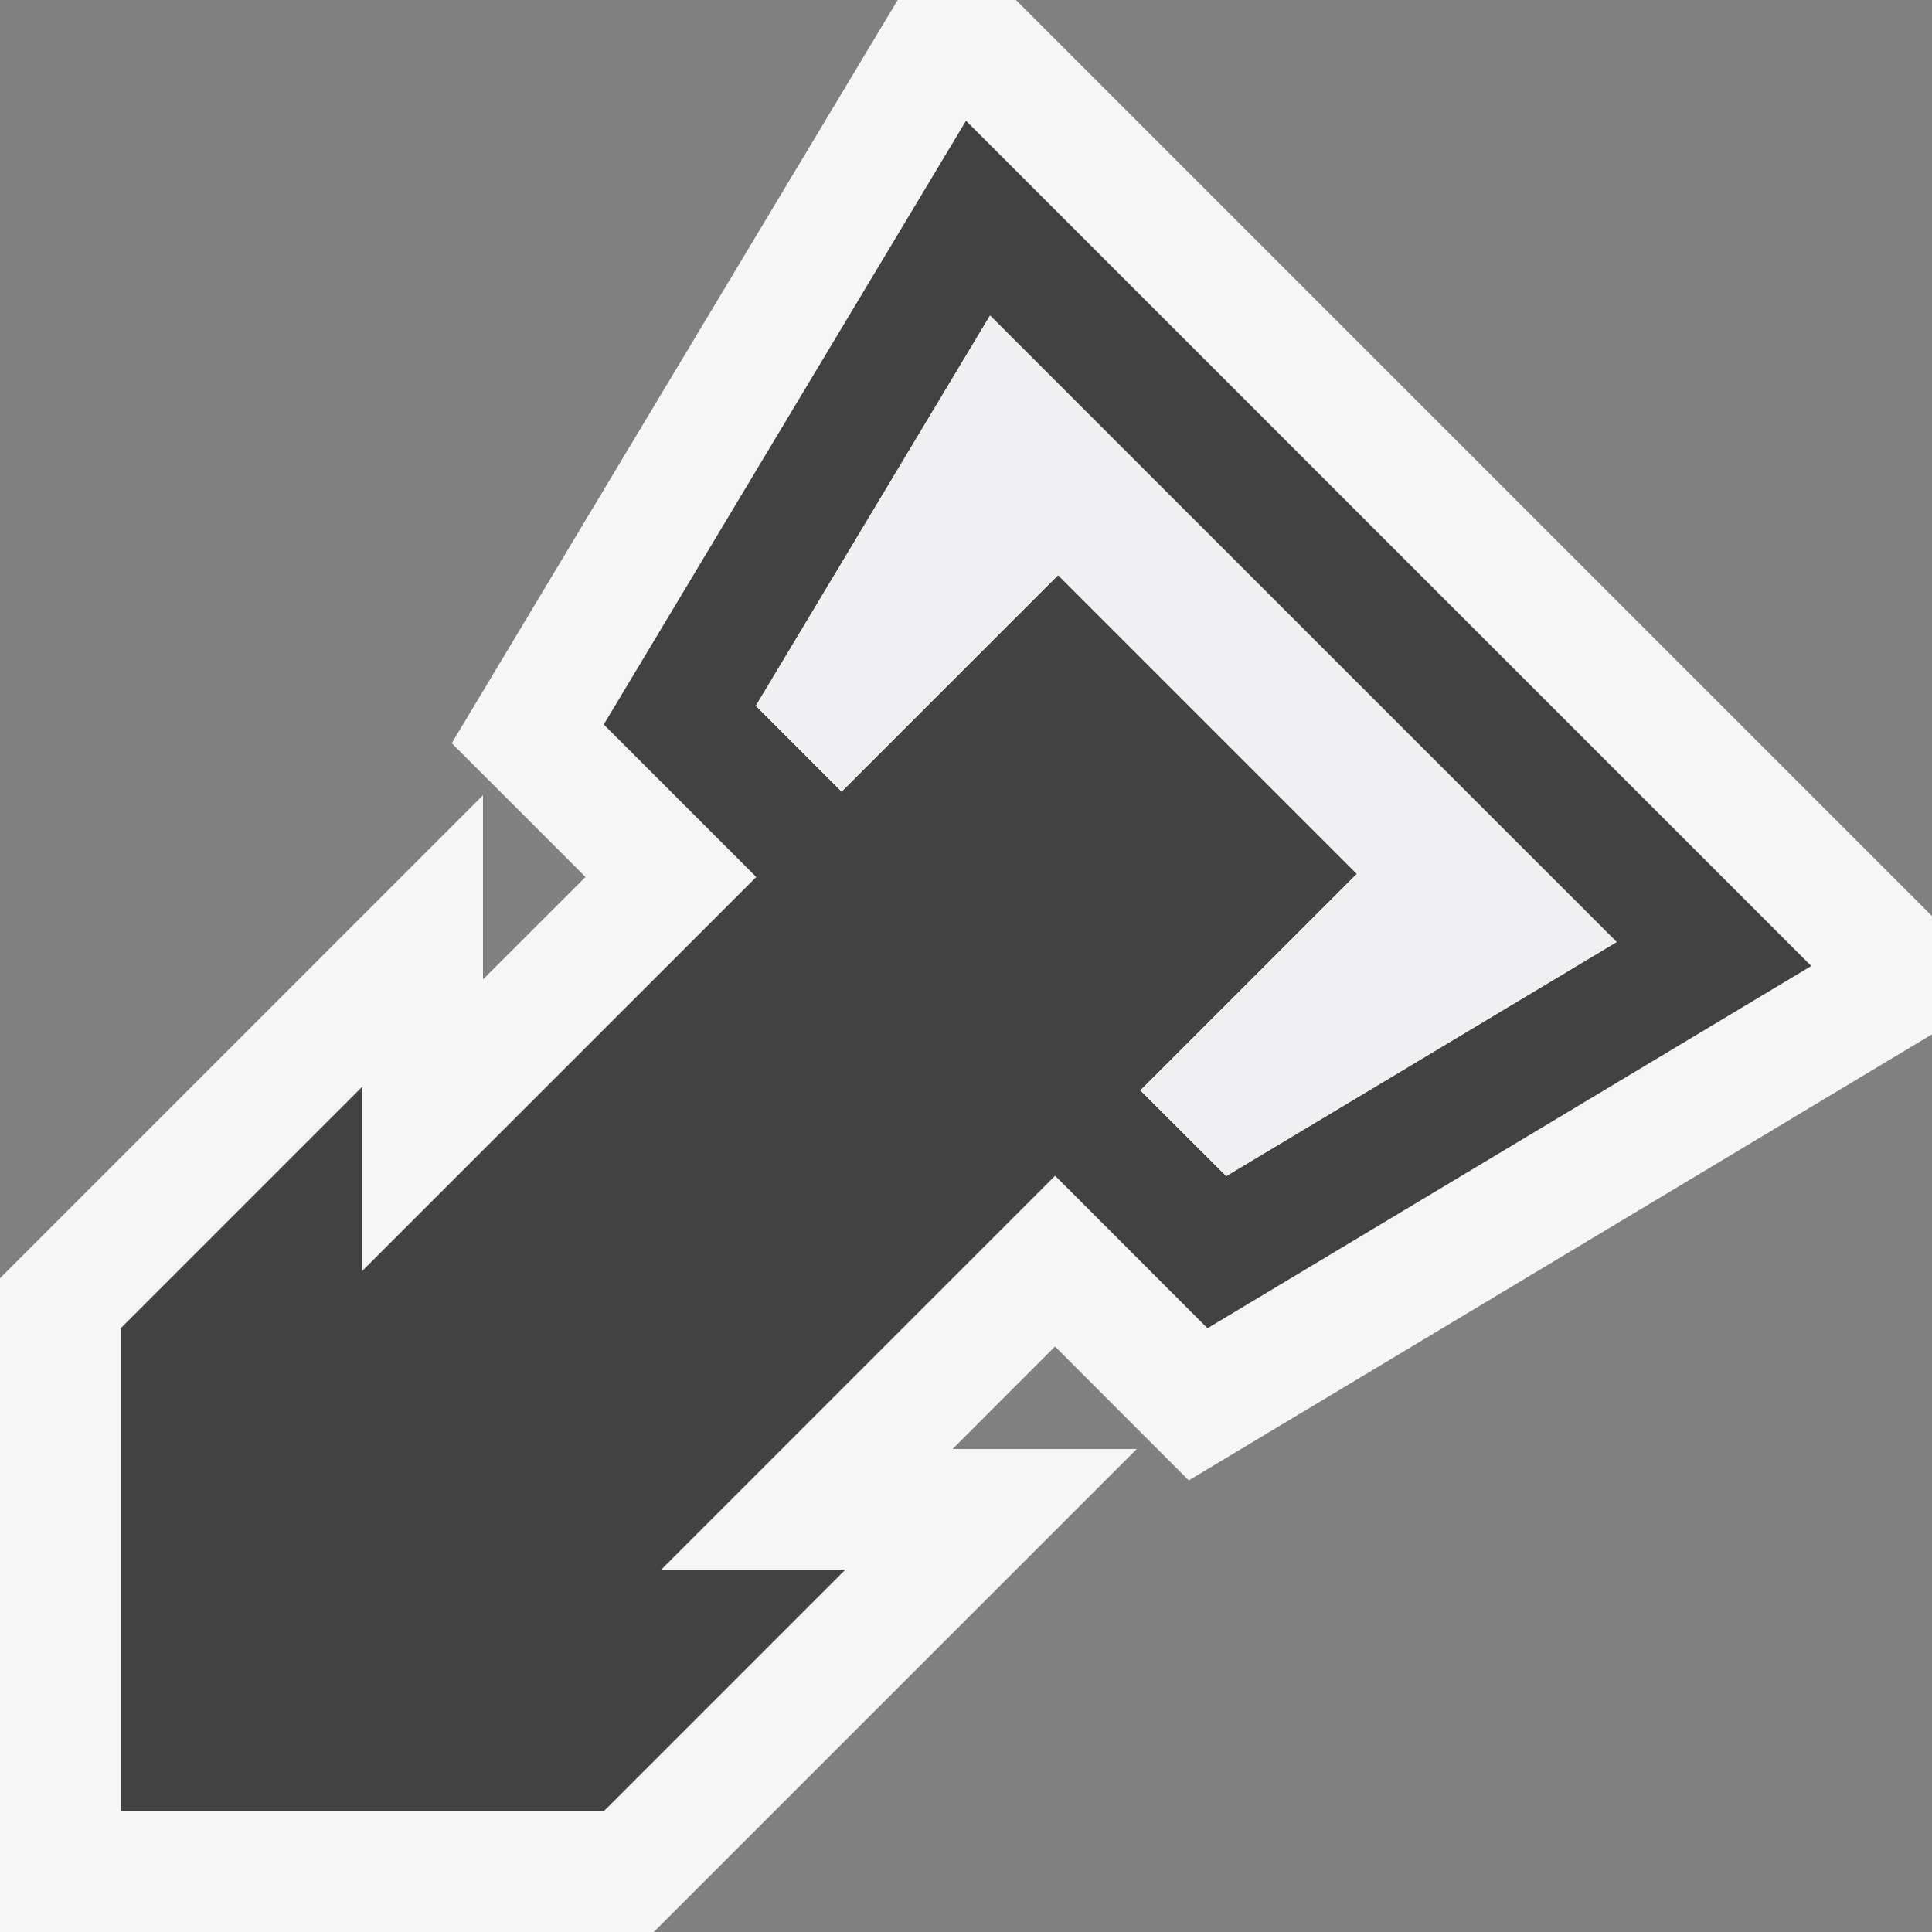
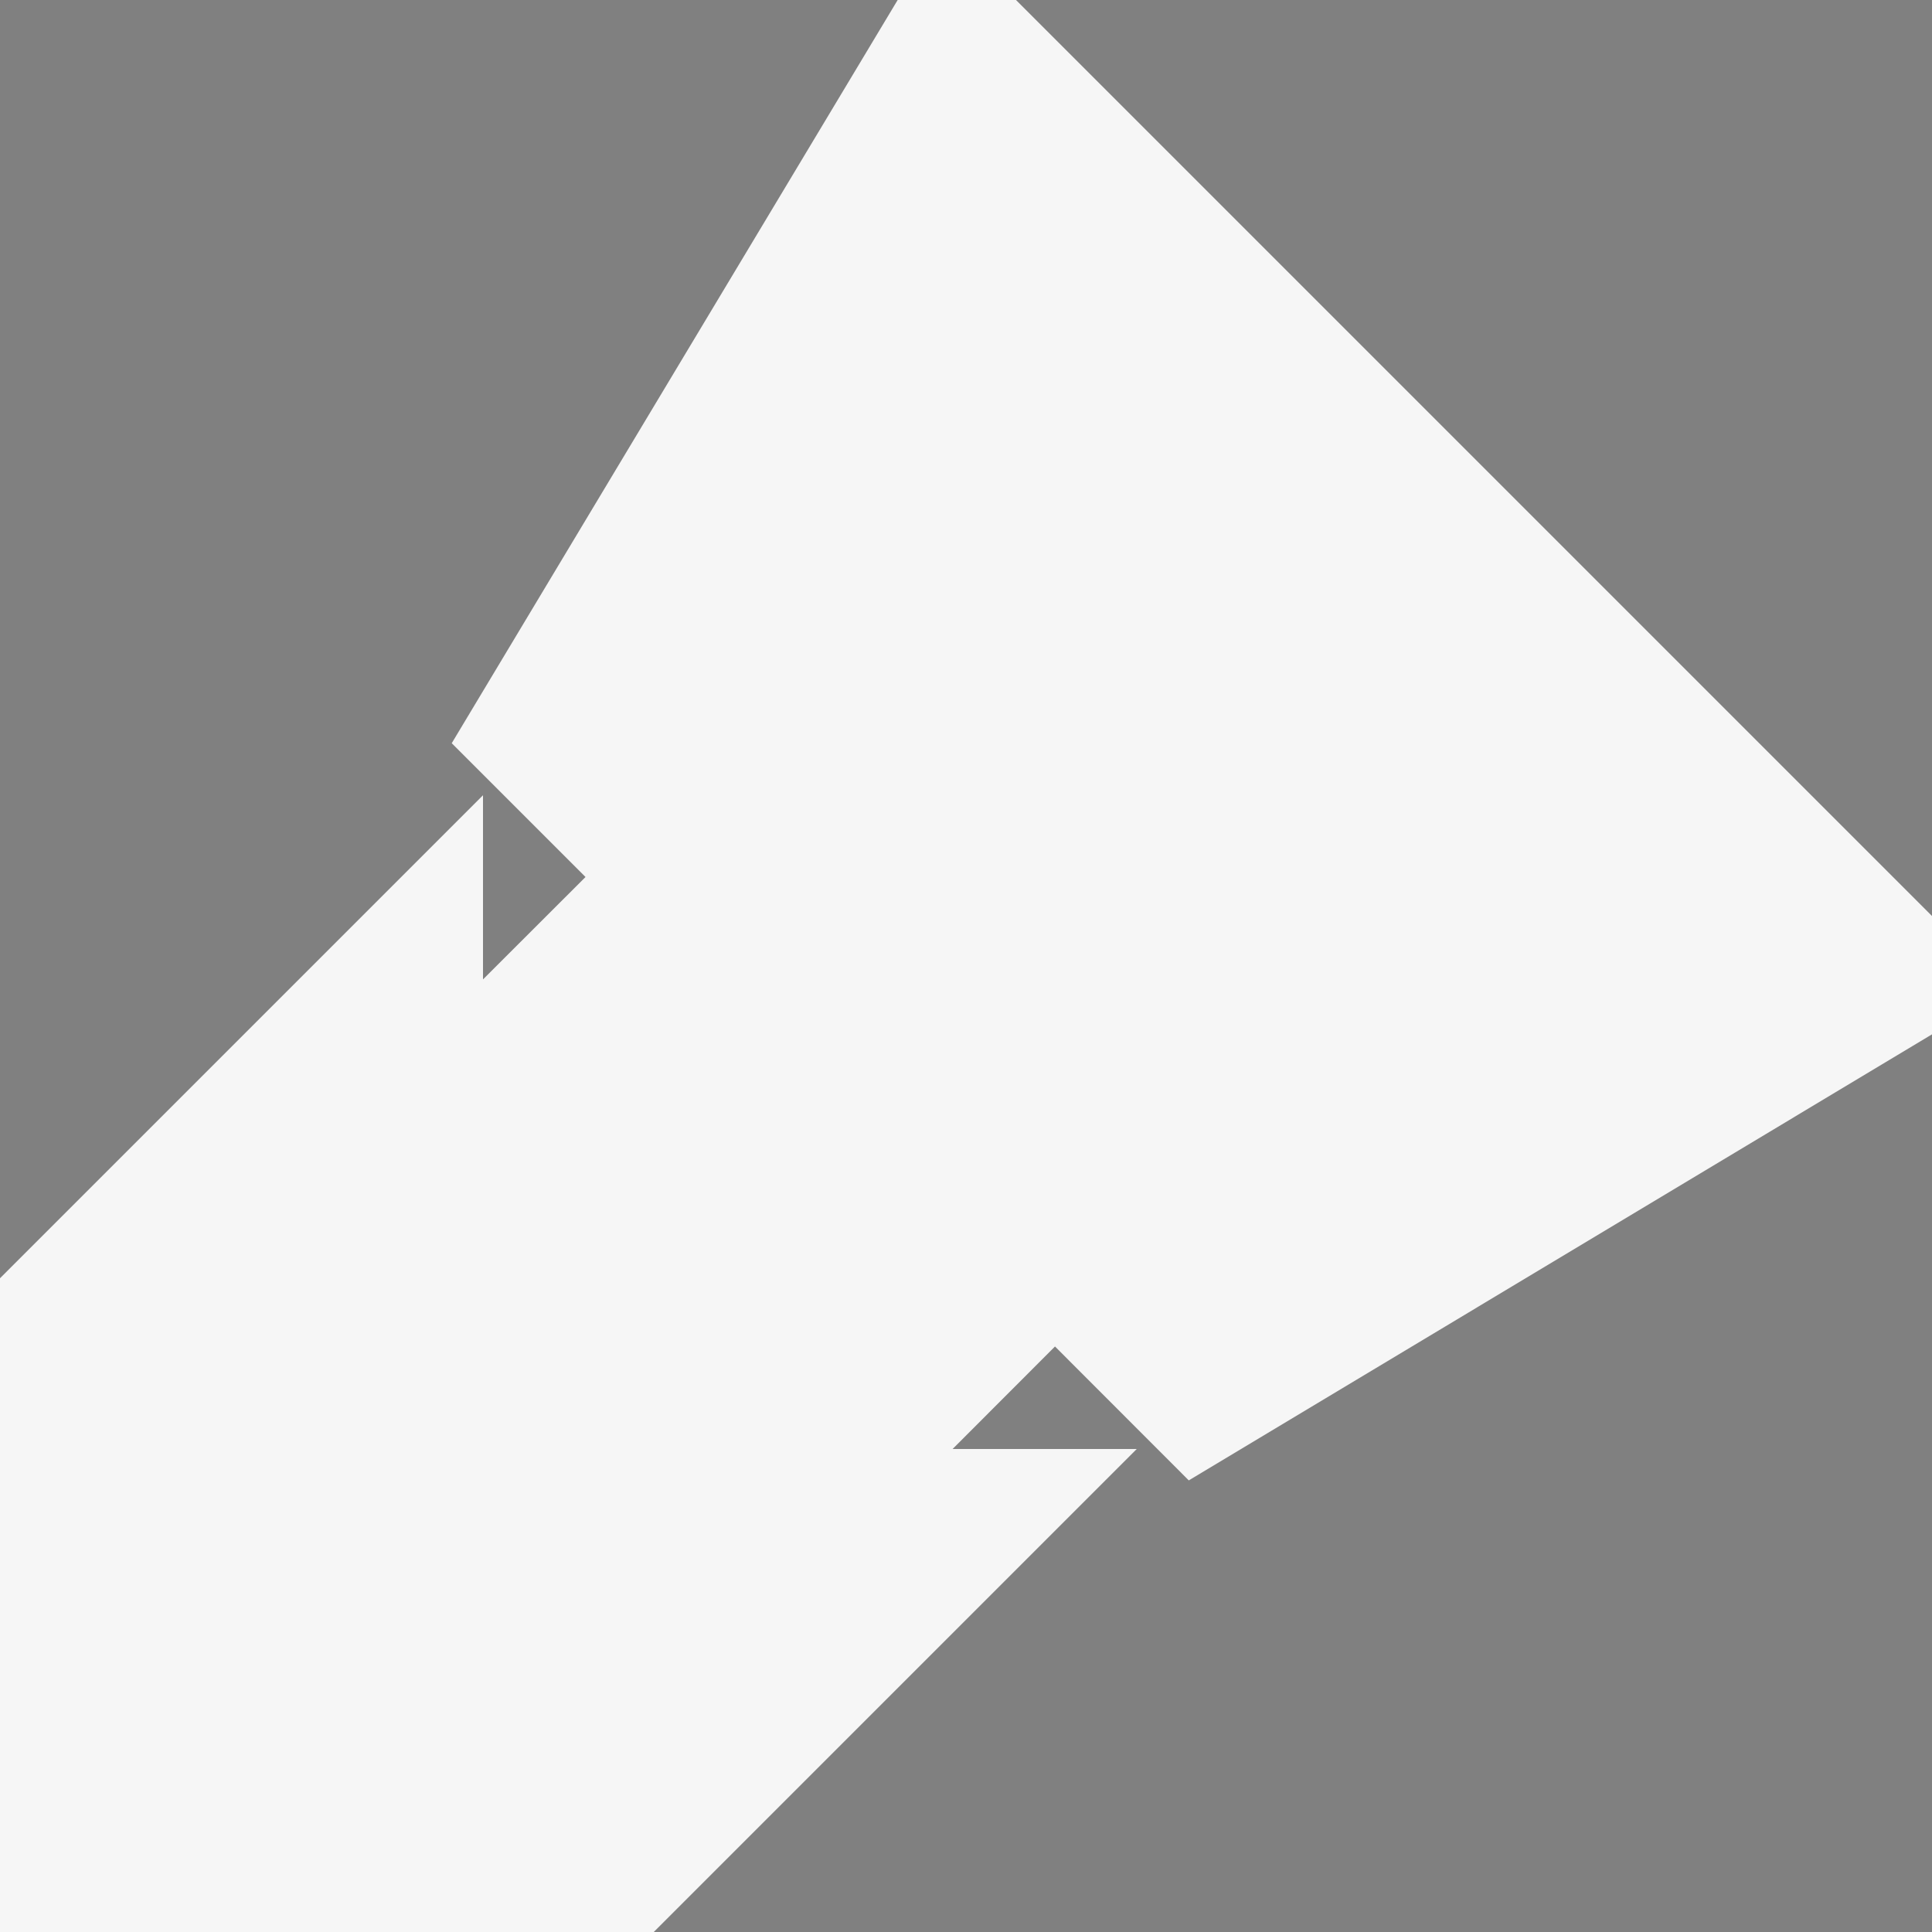
<svg xmlns="http://www.w3.org/2000/svg" viewBox="0 0 16 16">
  <rect x="0" y="0" width="16" height="16" fill="#808080" stroke="none" />
  <style>.st0{opacity:0}.st0,.st1{fill:#f6f6f6}.st2{fill:#424242}.st3{fill:#f0eff1}</style>
  <g id="outline">
    <path class="st0" d="M0 0h16v16H0z" />
    <path class="st1" d="M9.845 12.26L16 8.566v-.98L8.414 0h-.98L3.741 6.155l1.108 1.108L4 8.111V6.586l-4 4V16h5.414l4-4H7.889l.848-.849z" />
  </g>
-   <path class="st2" d="M8 1L5 6l1.263 1.263L3 10.525V9l-2 2v4h4l2-2H5.475l3.263-3.263L10 11l5-3-7-7zm1.444 8.03l1.793-1.793-2.474-2.474L6.97 6.556l-.71-.71 1.939-3.232 5.189 5.188-3.233 1.938-.711-.71z" id="icon_x5F_bg" />
-   <path class="st3" d="M6.259 5.845l1.94-3.232 5.189 5.188-3.233 1.939-.711-.71 1.793-1.793-2.474-2.474L6.97 6.556z" id="icon_x5F_fg" />
</svg>